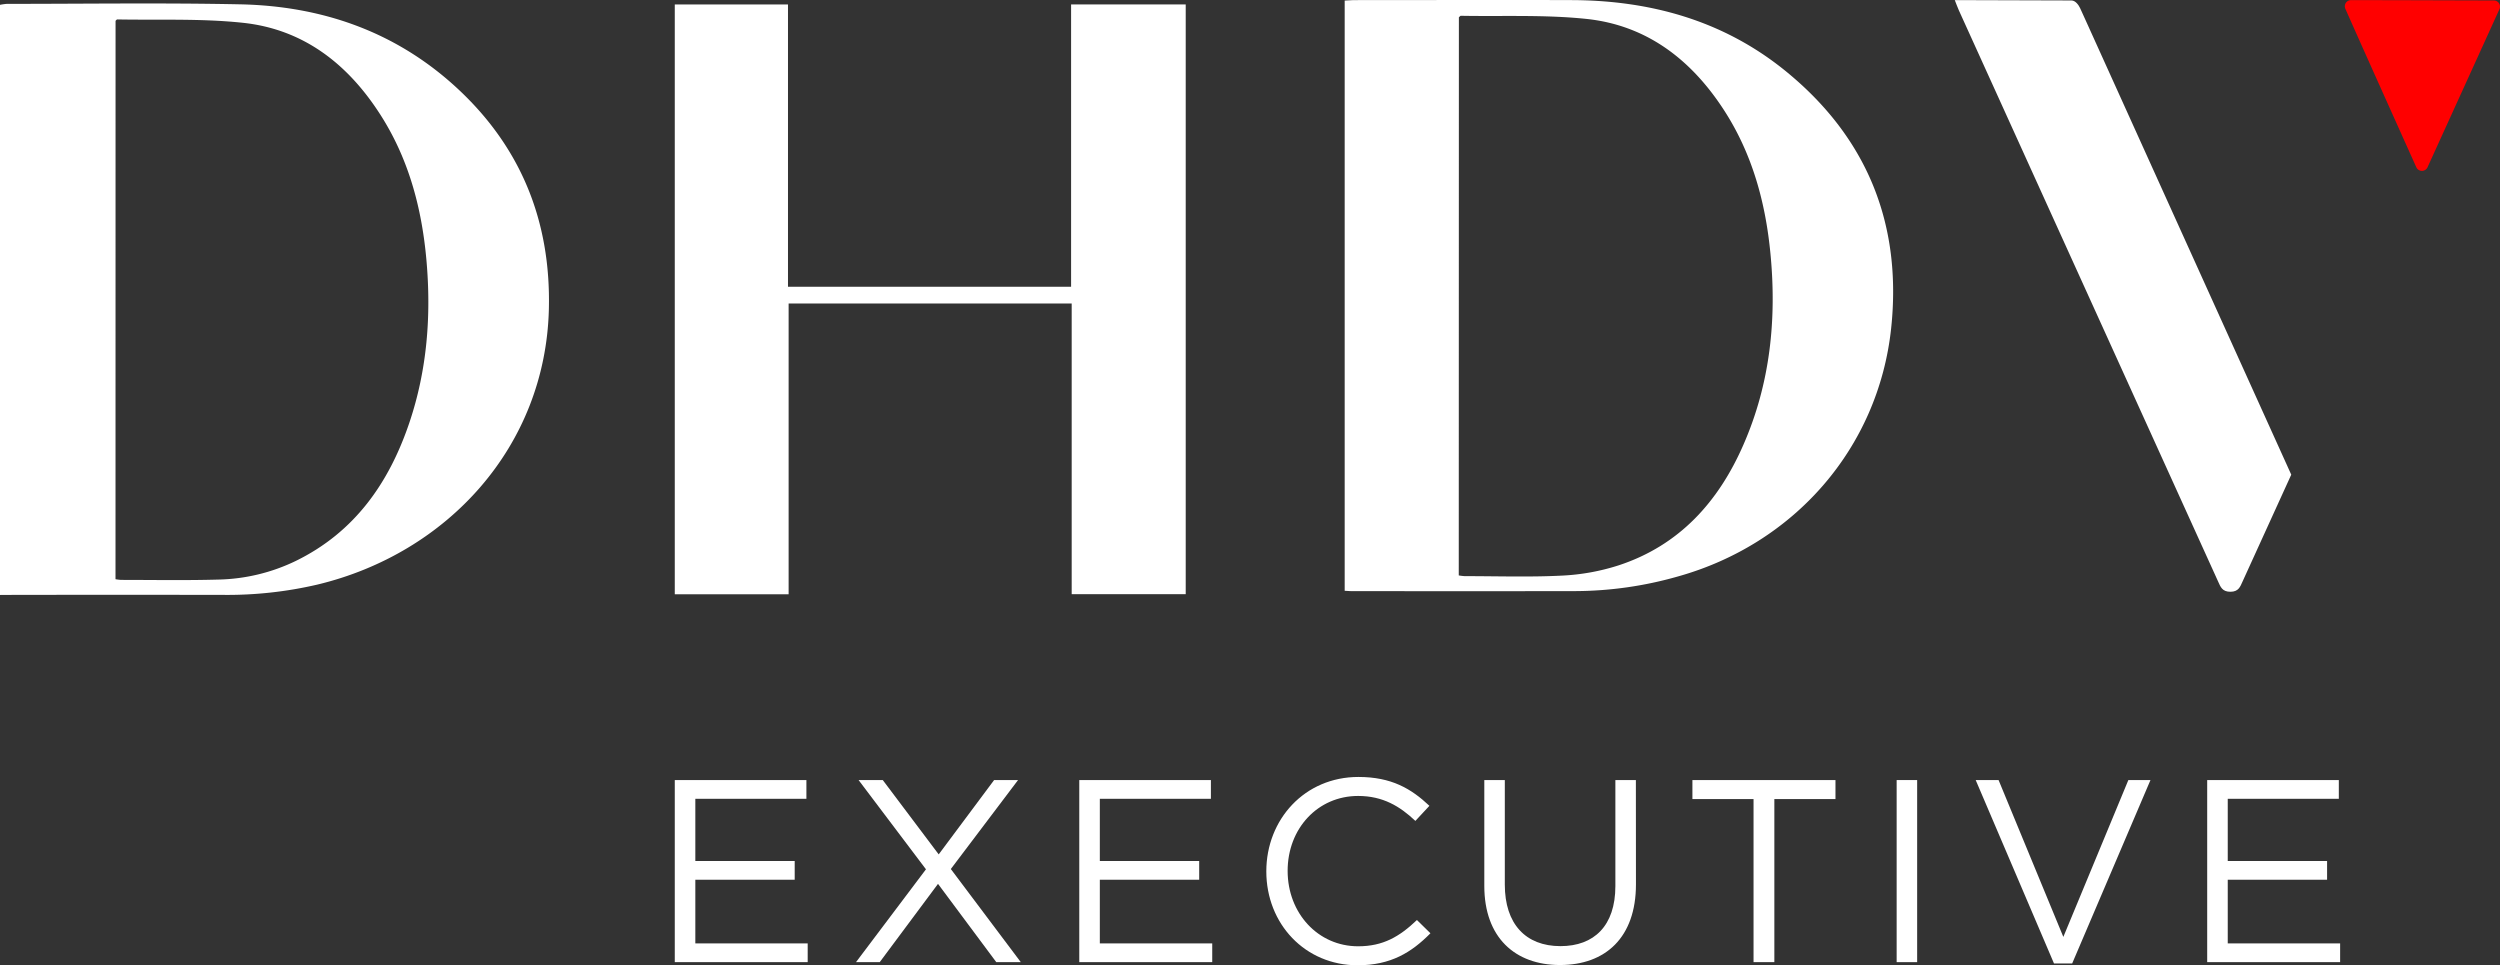
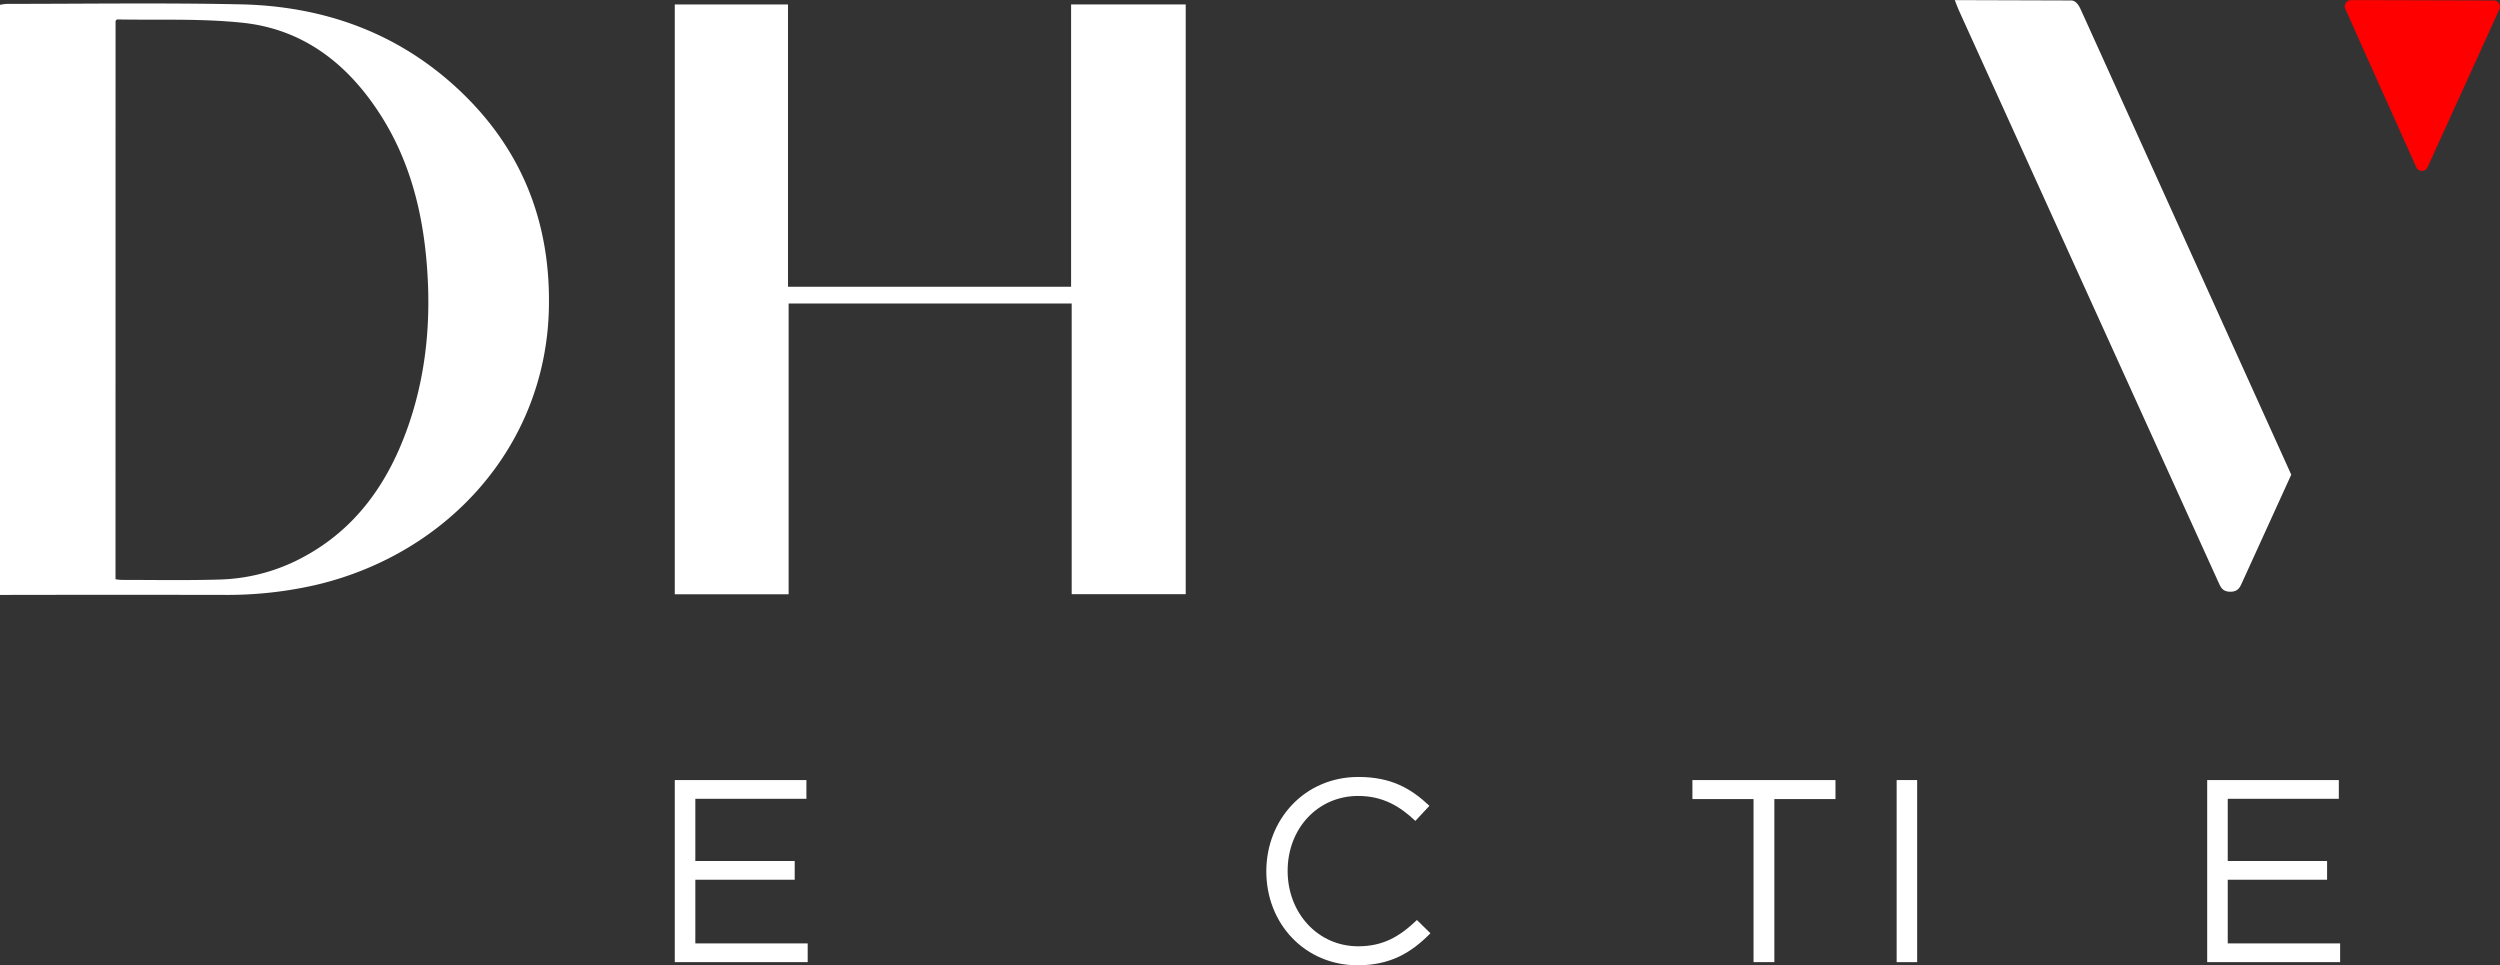
<svg xmlns="http://www.w3.org/2000/svg" viewBox="0 0 975.47 376.64">
  <rect x="0" y="0" width="975.47" height="376.64" fill="#333333" stroke="none" />
  <g id="Calque_2" data-name="Calque 2">
    <g id="Calque_1-2" data-name="Calque 1">
      <path d="M418.16,118.42H307.71V231.88H263.29V1.74h44.17V111.89H417.93V1.73h44.72V231.84H418.16Z" style="fill:#fff" />
      <path d="M0,232.15V1.89a19.34,19.34,0,0,1,2.69-.38c30.32,0,60.66-.45,91,.18,31.57.65,60.13,10.43,83.8,31.92,25.63,23.28,37.53,52.54,36.67,87.08-1.35,53.62-39.61,95.27-90.41,107.43a154.88,154.88,0,0,1-36.53,4q-41.17-.07-82.37,0ZM45.07,226a18.5,18.5,0,0,0,2.15.27c12.69,0,25.4.24,38.09-.13a72.72,72.72,0,0,0,30-7.22c23.06-11.24,36.47-30.47,44.42-54,6.93-20.57,8.57-41.75,6.67-63.31-1.81-20.5-7-39.94-18.3-57.35C135.5,24.8,118.24,11.38,94.74,8.89c-16.2-1.73-32.67-1-49-1.31-.2,0-.41.33-.65.54Z" style="fill:#fff" />
-       <path d="M524.68,230.52V.22c1.42-.06,2.74-.17,4.06-.18,28.28,0,56.56-.1,84.84,0C643.94.21,672,7.94,696,27.14c32.31,25.93,46.27,60,41.9,101-5,46.66-37.79,84.14-83.34,96.83a147.35,147.35,0,0,1-39.57,5.67q-43.44.08-86.89,0C527,230.69,525.93,230.58,524.68,230.52Zm44.51-6a20,20,0,0,0,2.29.28c12.7,0,25.43.44,38.09-.21a85.06,85.06,0,0,0,22-4c23.72-7.79,39-24.83,48.71-47.1,10.41-23.78,13-48.8,10.54-74.41-1.92-20.16-7.17-39.36-18.4-56.51C659.75,23.2,642.47,9.85,619,7.38c-16.21-1.7-32.68-.92-49-1.22-.21,0-.42.31-.76.58Z" style="fill:#fff" />
-       <path d="M314.65,311.68H271.31v24.26h38.77v7.31H271.31v24.86h43.84v7.31H263.29V304.37h51.36Z" style="fill:#fff" />
-       <path d="M388.74,375.42,366,344.87l-22.74,30.55H334l27.3-36.23-26.29-34.82h9.44l21.82,29,21.62-29h9.34L371,339.08l27.3,36.34Z" style="fill:#fff" />
-       <path d="M472.48,311.68H429.14v24.26h38.77v7.31H429.14v24.86H473v7.31H421.12V304.37h51.36Z" style="fill:#fff" />
+       <path d="M314.65,311.68H271.31v24.26h38.77v7.31H271.31v24.86h43.84v7.31H263.29V304.37h51.36" style="fill:#fff" />
      <path d="M529.73,376.64c-20.51,0-35.63-16.14-35.63-36.64,0-20.3,15-36.84,35.93-36.84,12.89,0,20.6,4.56,27.71,11.26l-5.48,5.89c-6-5.69-12.69-9.74-22.33-9.74-15.73,0-27.51,12.68-27.51,29.23s11.88,29.43,27.51,29.43c9.74,0,16.14-3.76,22.94-10.25l5.27,5.17C550.73,371.66,542.61,376.64,529.73,376.64Z" style="fill:#fff" />
-       <path d="M638.33,345.07c0,20.71-11.88,31.47-29.64,31.47-17.56,0-29.53-10.76-29.53-30.86V304.37h8v40.8c0,15.33,8.12,24,21.72,24,13.1,0,21.42-7.92,21.42-23.45V304.37h8Z" style="fill:#fff" />
      <path d="M692.33,375.42h-8.12V311.78H660.36v-7.41h55.82v7.41H692.33Z" style="fill:#fff" />
      <path d="M748.05,304.37v71.05h-8V304.37Z" style="fill:#fff" />
-       <path d="M830.46,304.37h8.63l-30.55,71.56h-7.1l-30.55-71.56h8.93l25.27,61.2Z" style="fill:#fff" />
      <path d="M912.58,311.68H869.24v24.26H908v7.31H869.24v24.86h43.85v7.31H861.22V304.37h51.36Z" style="fill:#fff" />
      <path d="M813.79,7.92h0c-.71-1.55-1.41-3.11-2.12-4.66-.6-1.32-1.86-3.08-3.43-3.08-15,0-30-.14-45.51-.14.64,1.62,1.08,2.86,1.62,4.06Q814.9,115.51,865.48,226.9c.93,2.06,1.59,4,4.78,4s3.83-1.94,4.76-4q9.5-20.83,19-41.69Z" style="fill:#fff" />
      <path d="M915.13,3.42C920.22,15,936.81,51.9,942.82,65.27a2.4,2.4,0,0,0,4.37,0c7.8-17.14,22.76-50,28.06-61.69a2.4,2.4,0,0,0-2.18-3.4c-9.46,0-35-.12-55.74-.13A2.4,2.4,0,0,0,915.13,3.42Z" style="fill:red" />
    </g>
  </g>
</svg>